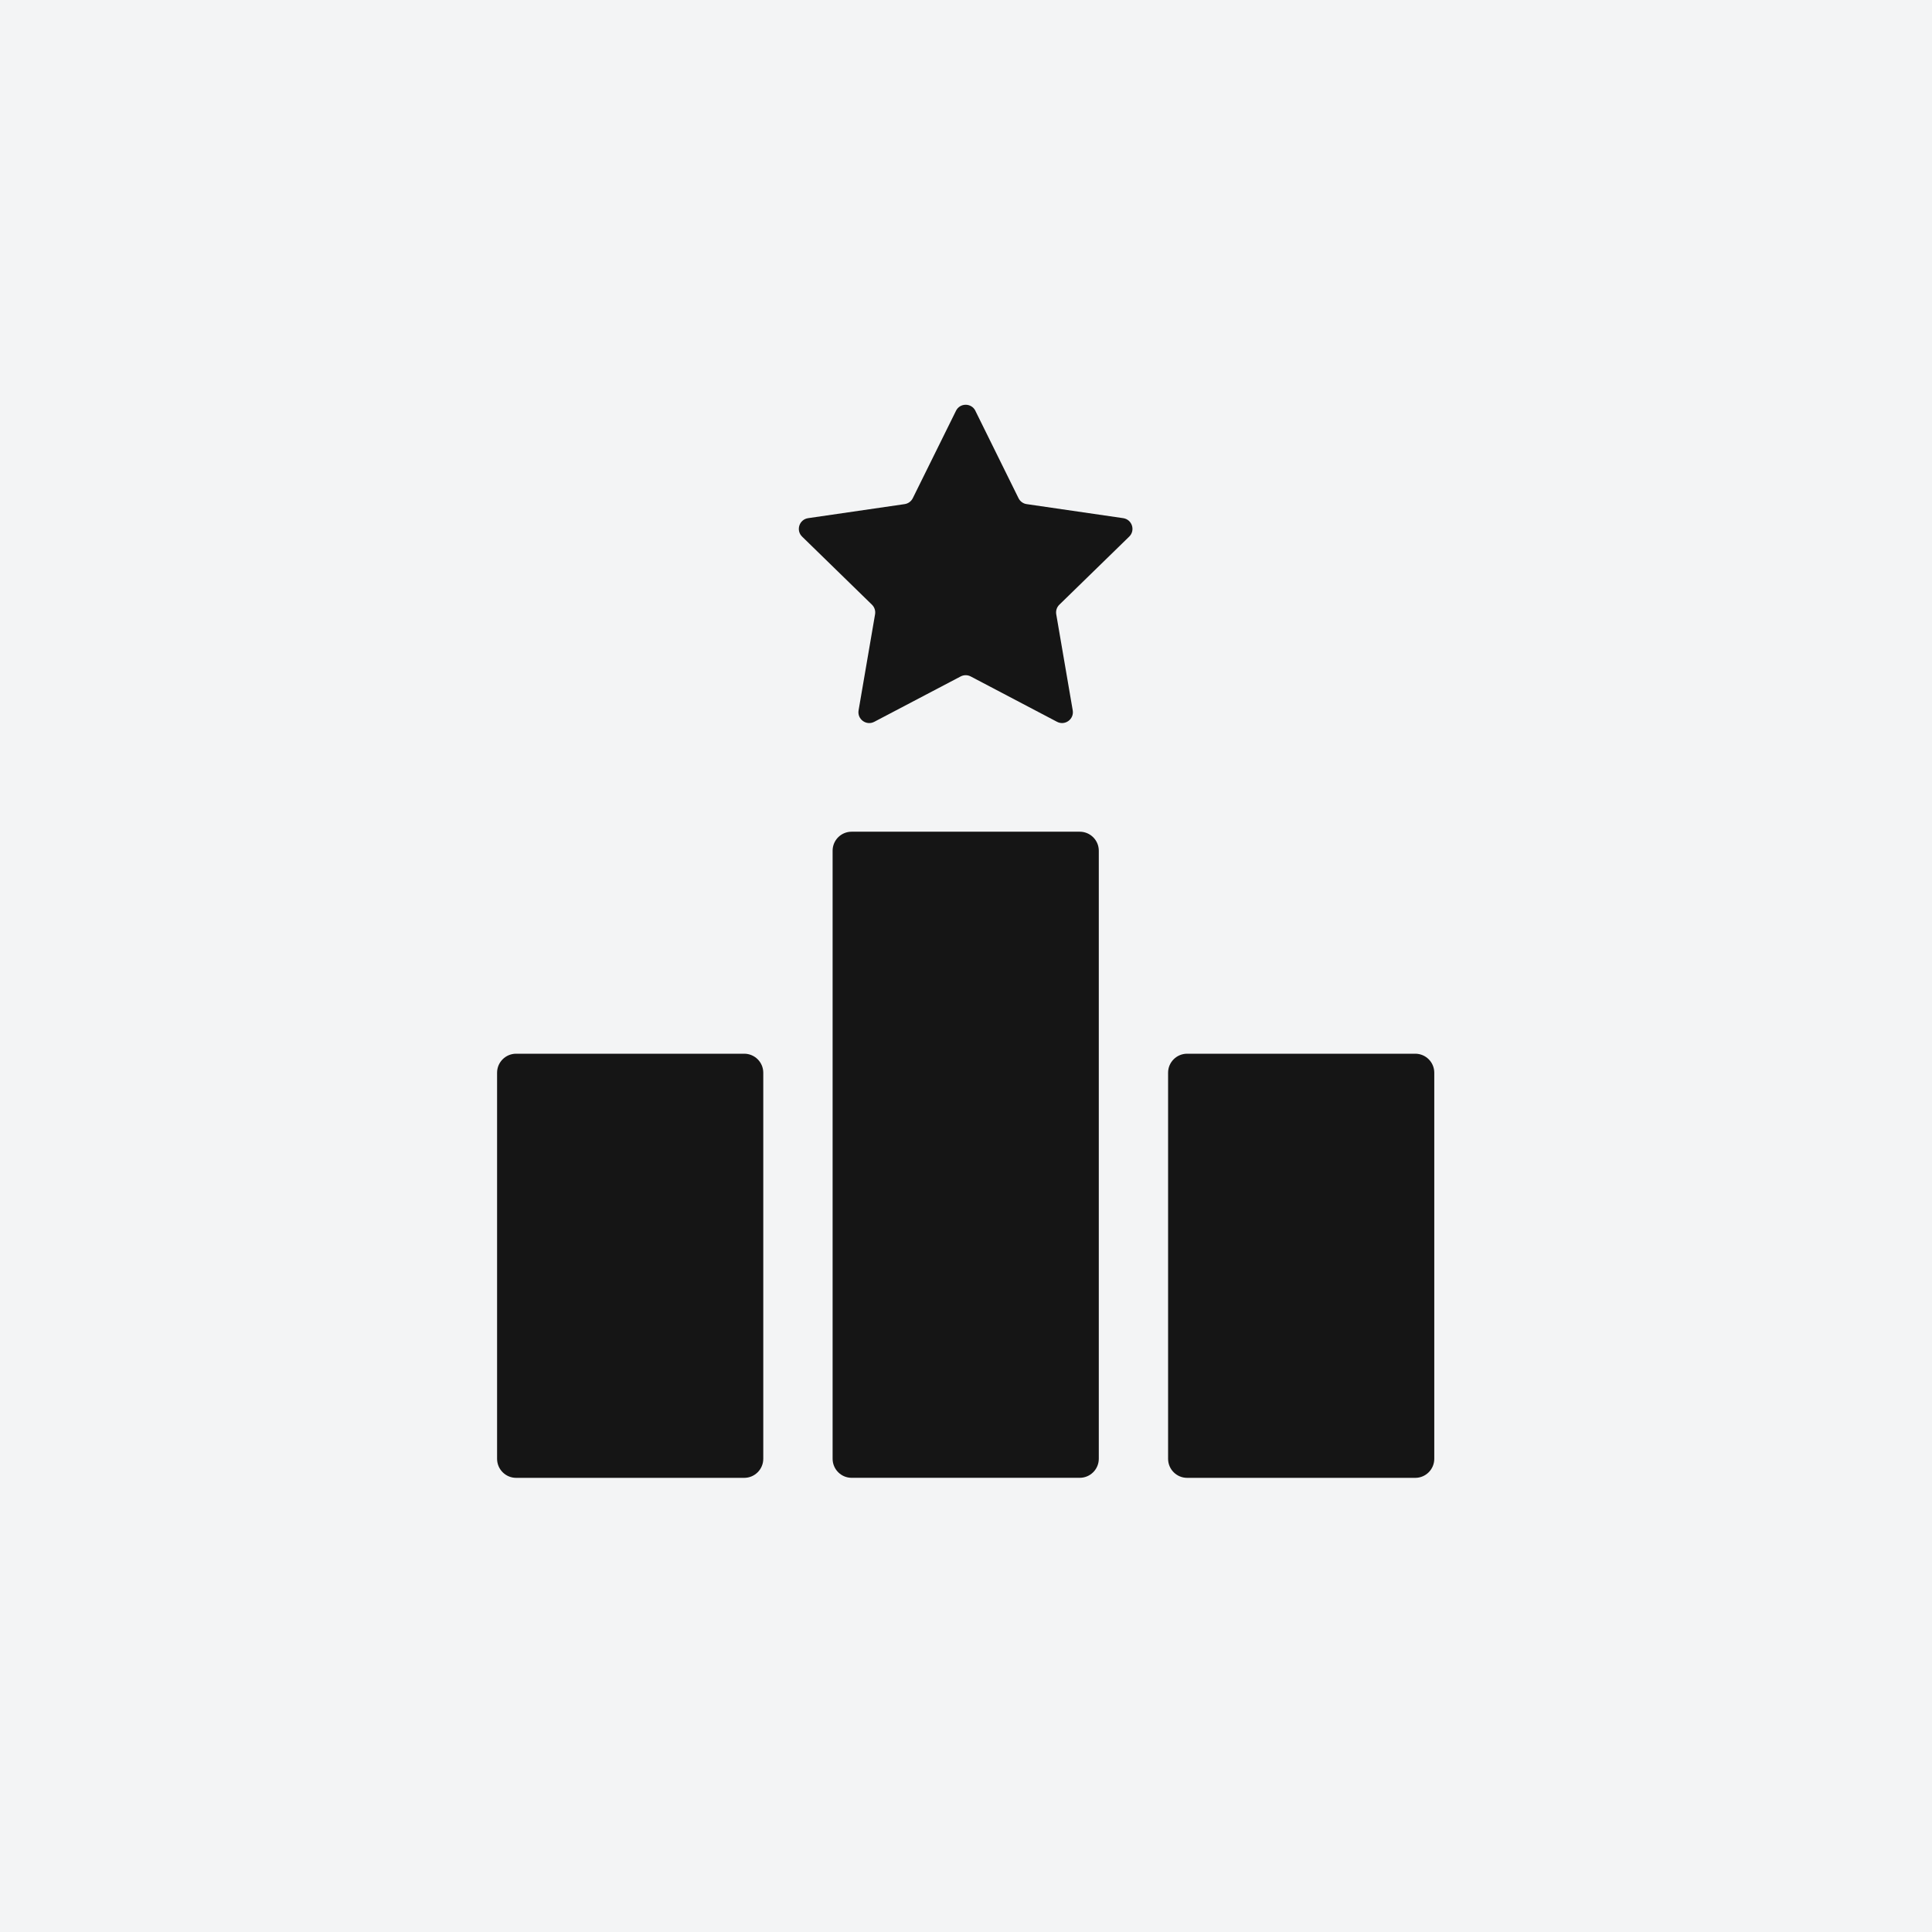
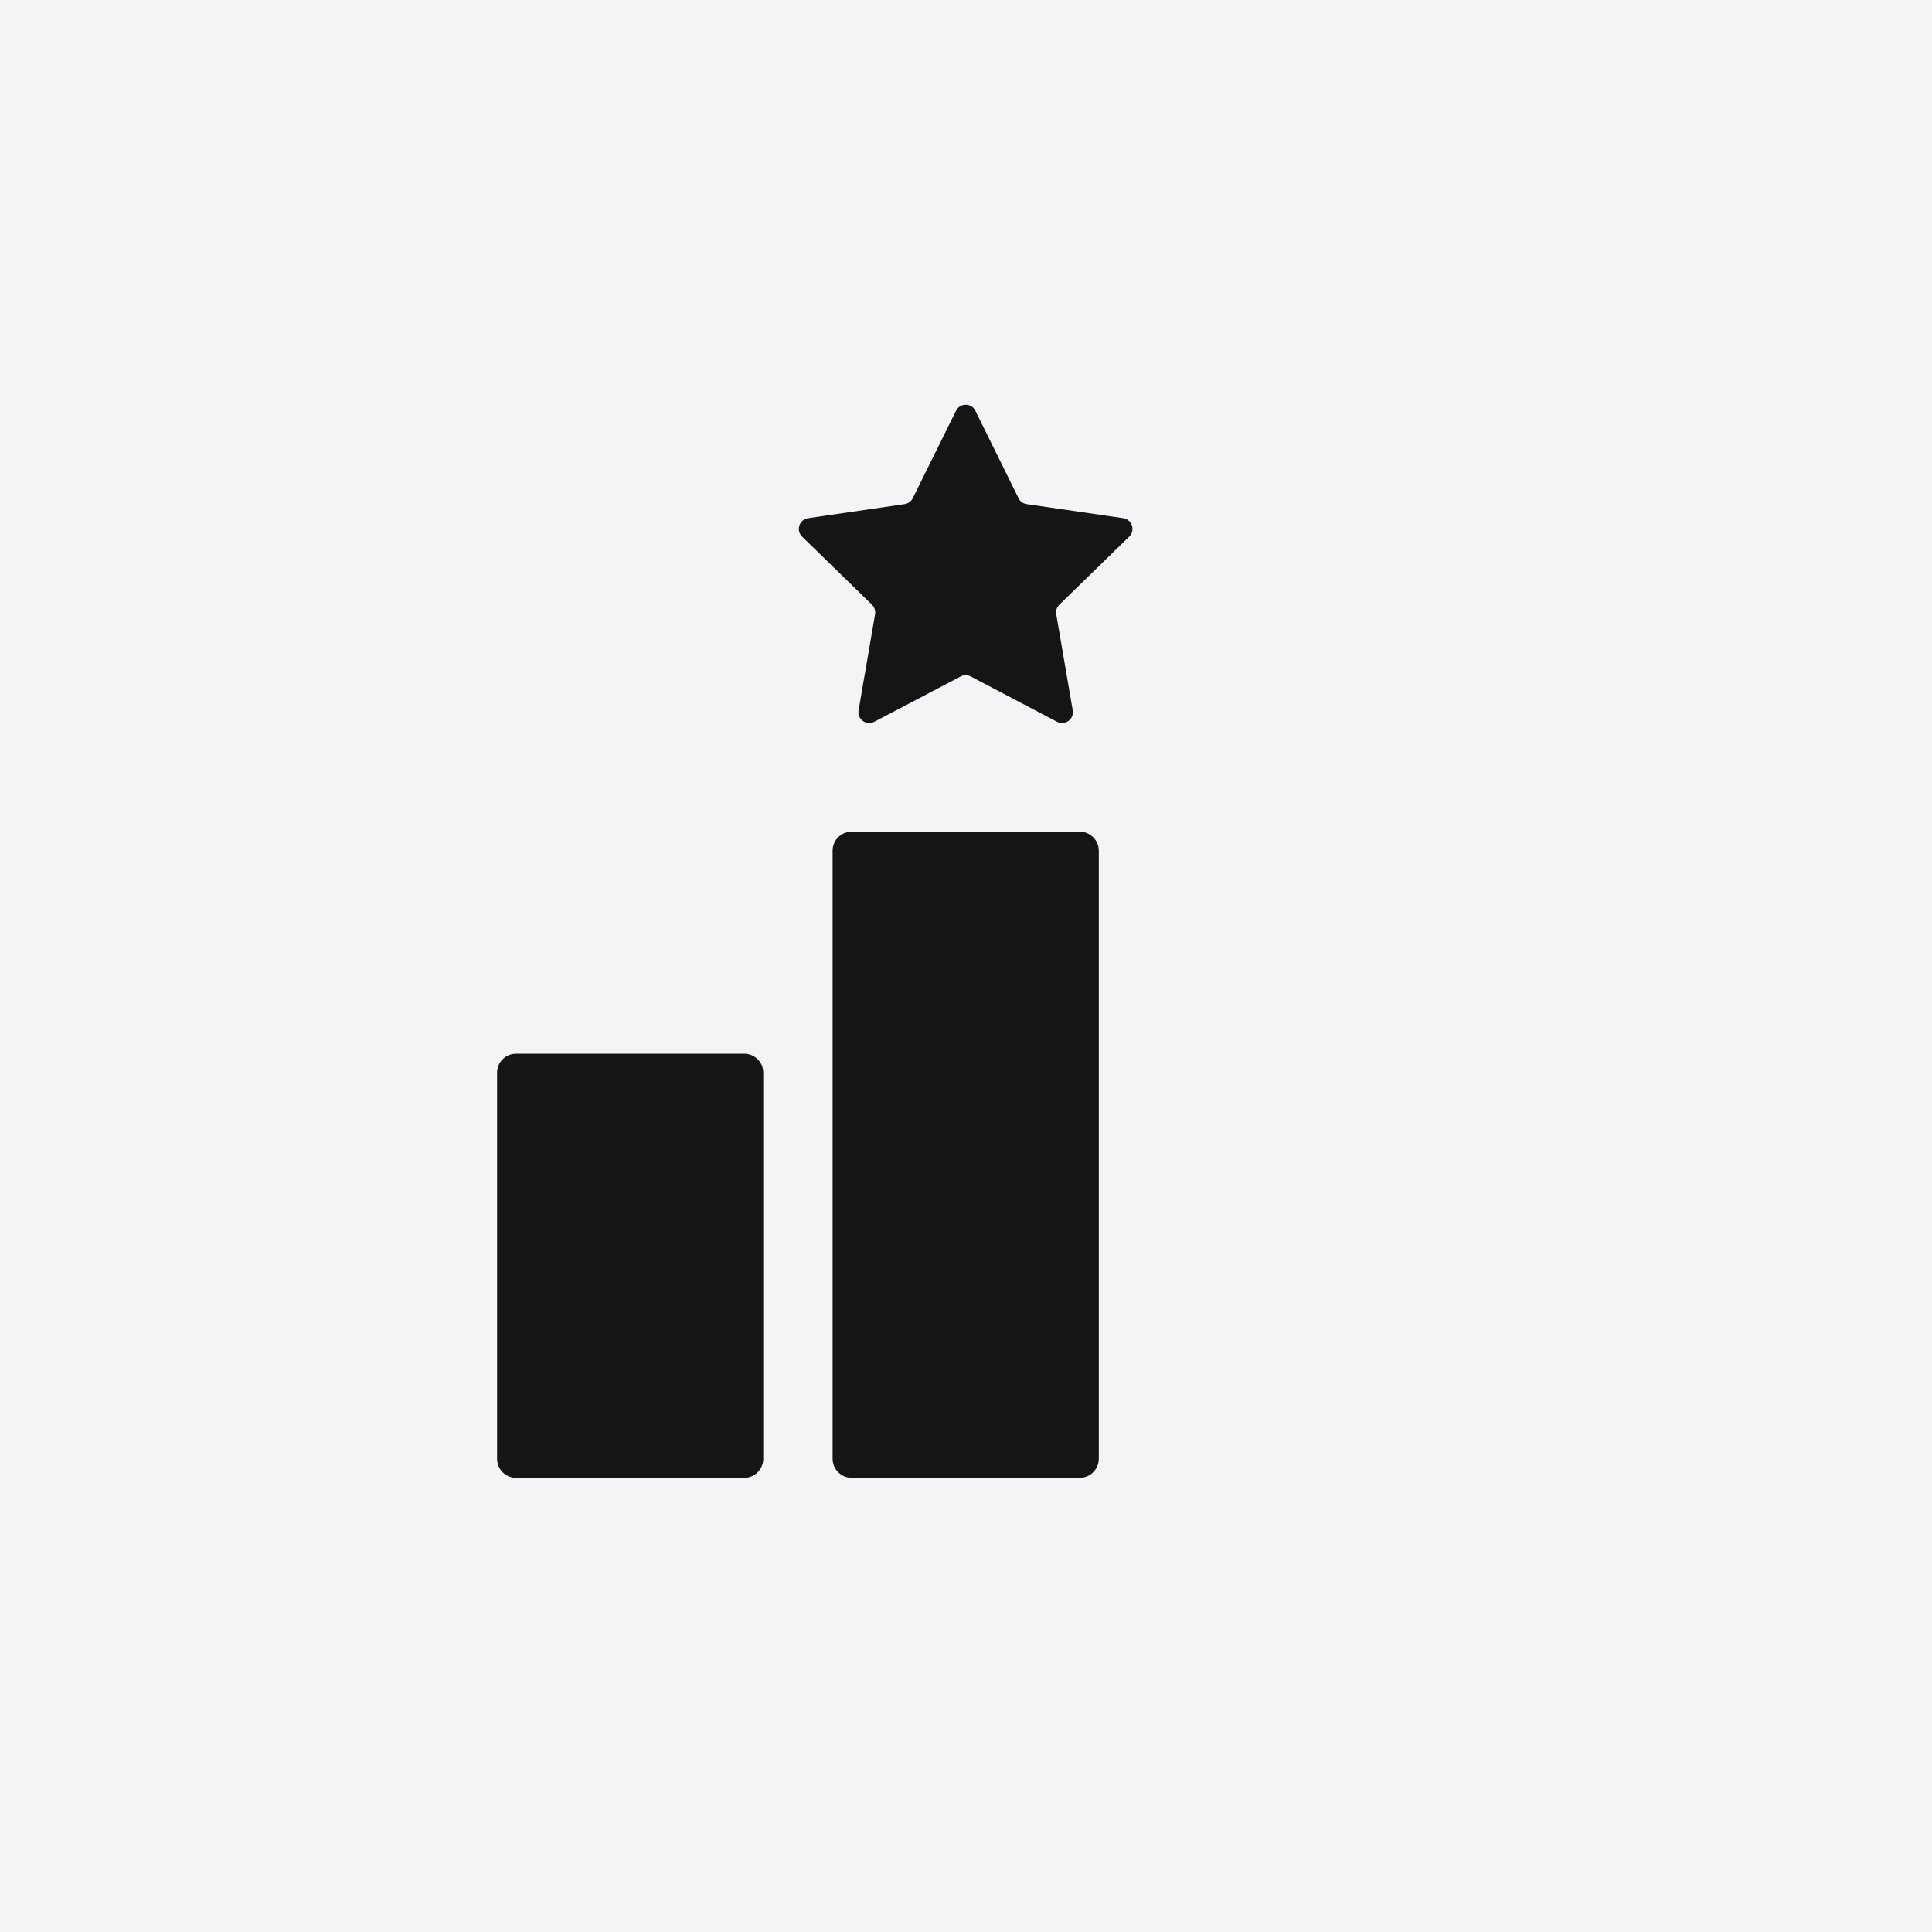
<svg xmlns="http://www.w3.org/2000/svg" width="45" height="45" viewBox="0 0 45 45" fill="none">
  <rect width="45" height="45" fill="#F3F4F5" />
  <path d="M17.334 24.543H12.022C11.777 24.543 11.578 24.741 11.578 24.986V33.978C11.578 34.223 11.777 34.422 12.022 34.422H17.334C17.579 34.422 17.778 34.223 17.778 33.978V24.986C17.778 24.741 17.579 24.543 17.334 24.543Z" fill="#151515" />
  <path d="M25.149 19.372H19.836C19.591 19.372 19.393 19.57 19.393 19.815V33.977C19.393 34.222 19.591 34.421 19.836 34.421H25.149C25.394 34.421 25.593 34.222 25.593 33.977V19.815C25.593 19.57 25.394 19.372 25.149 19.372Z" fill="#151515" />
-   <path d="M32.964 24.543H27.651C27.406 24.543 27.207 24.741 27.207 24.986V33.978C27.207 34.223 27.406 34.422 27.651 34.422H32.964C33.209 34.422 33.407 34.223 33.407 33.978V24.986C33.407 24.741 33.209 24.543 32.964 24.543Z" fill="#151515" />
  <path d="M22.718 9.568L23.724 11.605C23.761 11.679 23.832 11.731 23.914 11.742L26.161 12.069C26.368 12.099 26.451 12.353 26.301 12.499L24.674 14.085C24.614 14.143 24.588 14.226 24.602 14.308L24.986 16.546C25.021 16.752 24.805 16.909 24.62 16.812L22.61 15.756C22.536 15.717 22.449 15.717 22.375 15.756L20.364 16.812C20.179 16.91 19.963 16.752 19.998 16.546L20.382 14.308C20.396 14.226 20.369 14.143 20.31 14.085L18.683 12.499C18.533 12.353 18.616 12.099 18.823 12.069L21.07 11.742C21.152 11.73 21.223 11.679 21.26 11.605L22.267 9.568C22.359 9.381 22.626 9.381 22.719 9.568H22.718Z" fill="#151515" />
</svg>